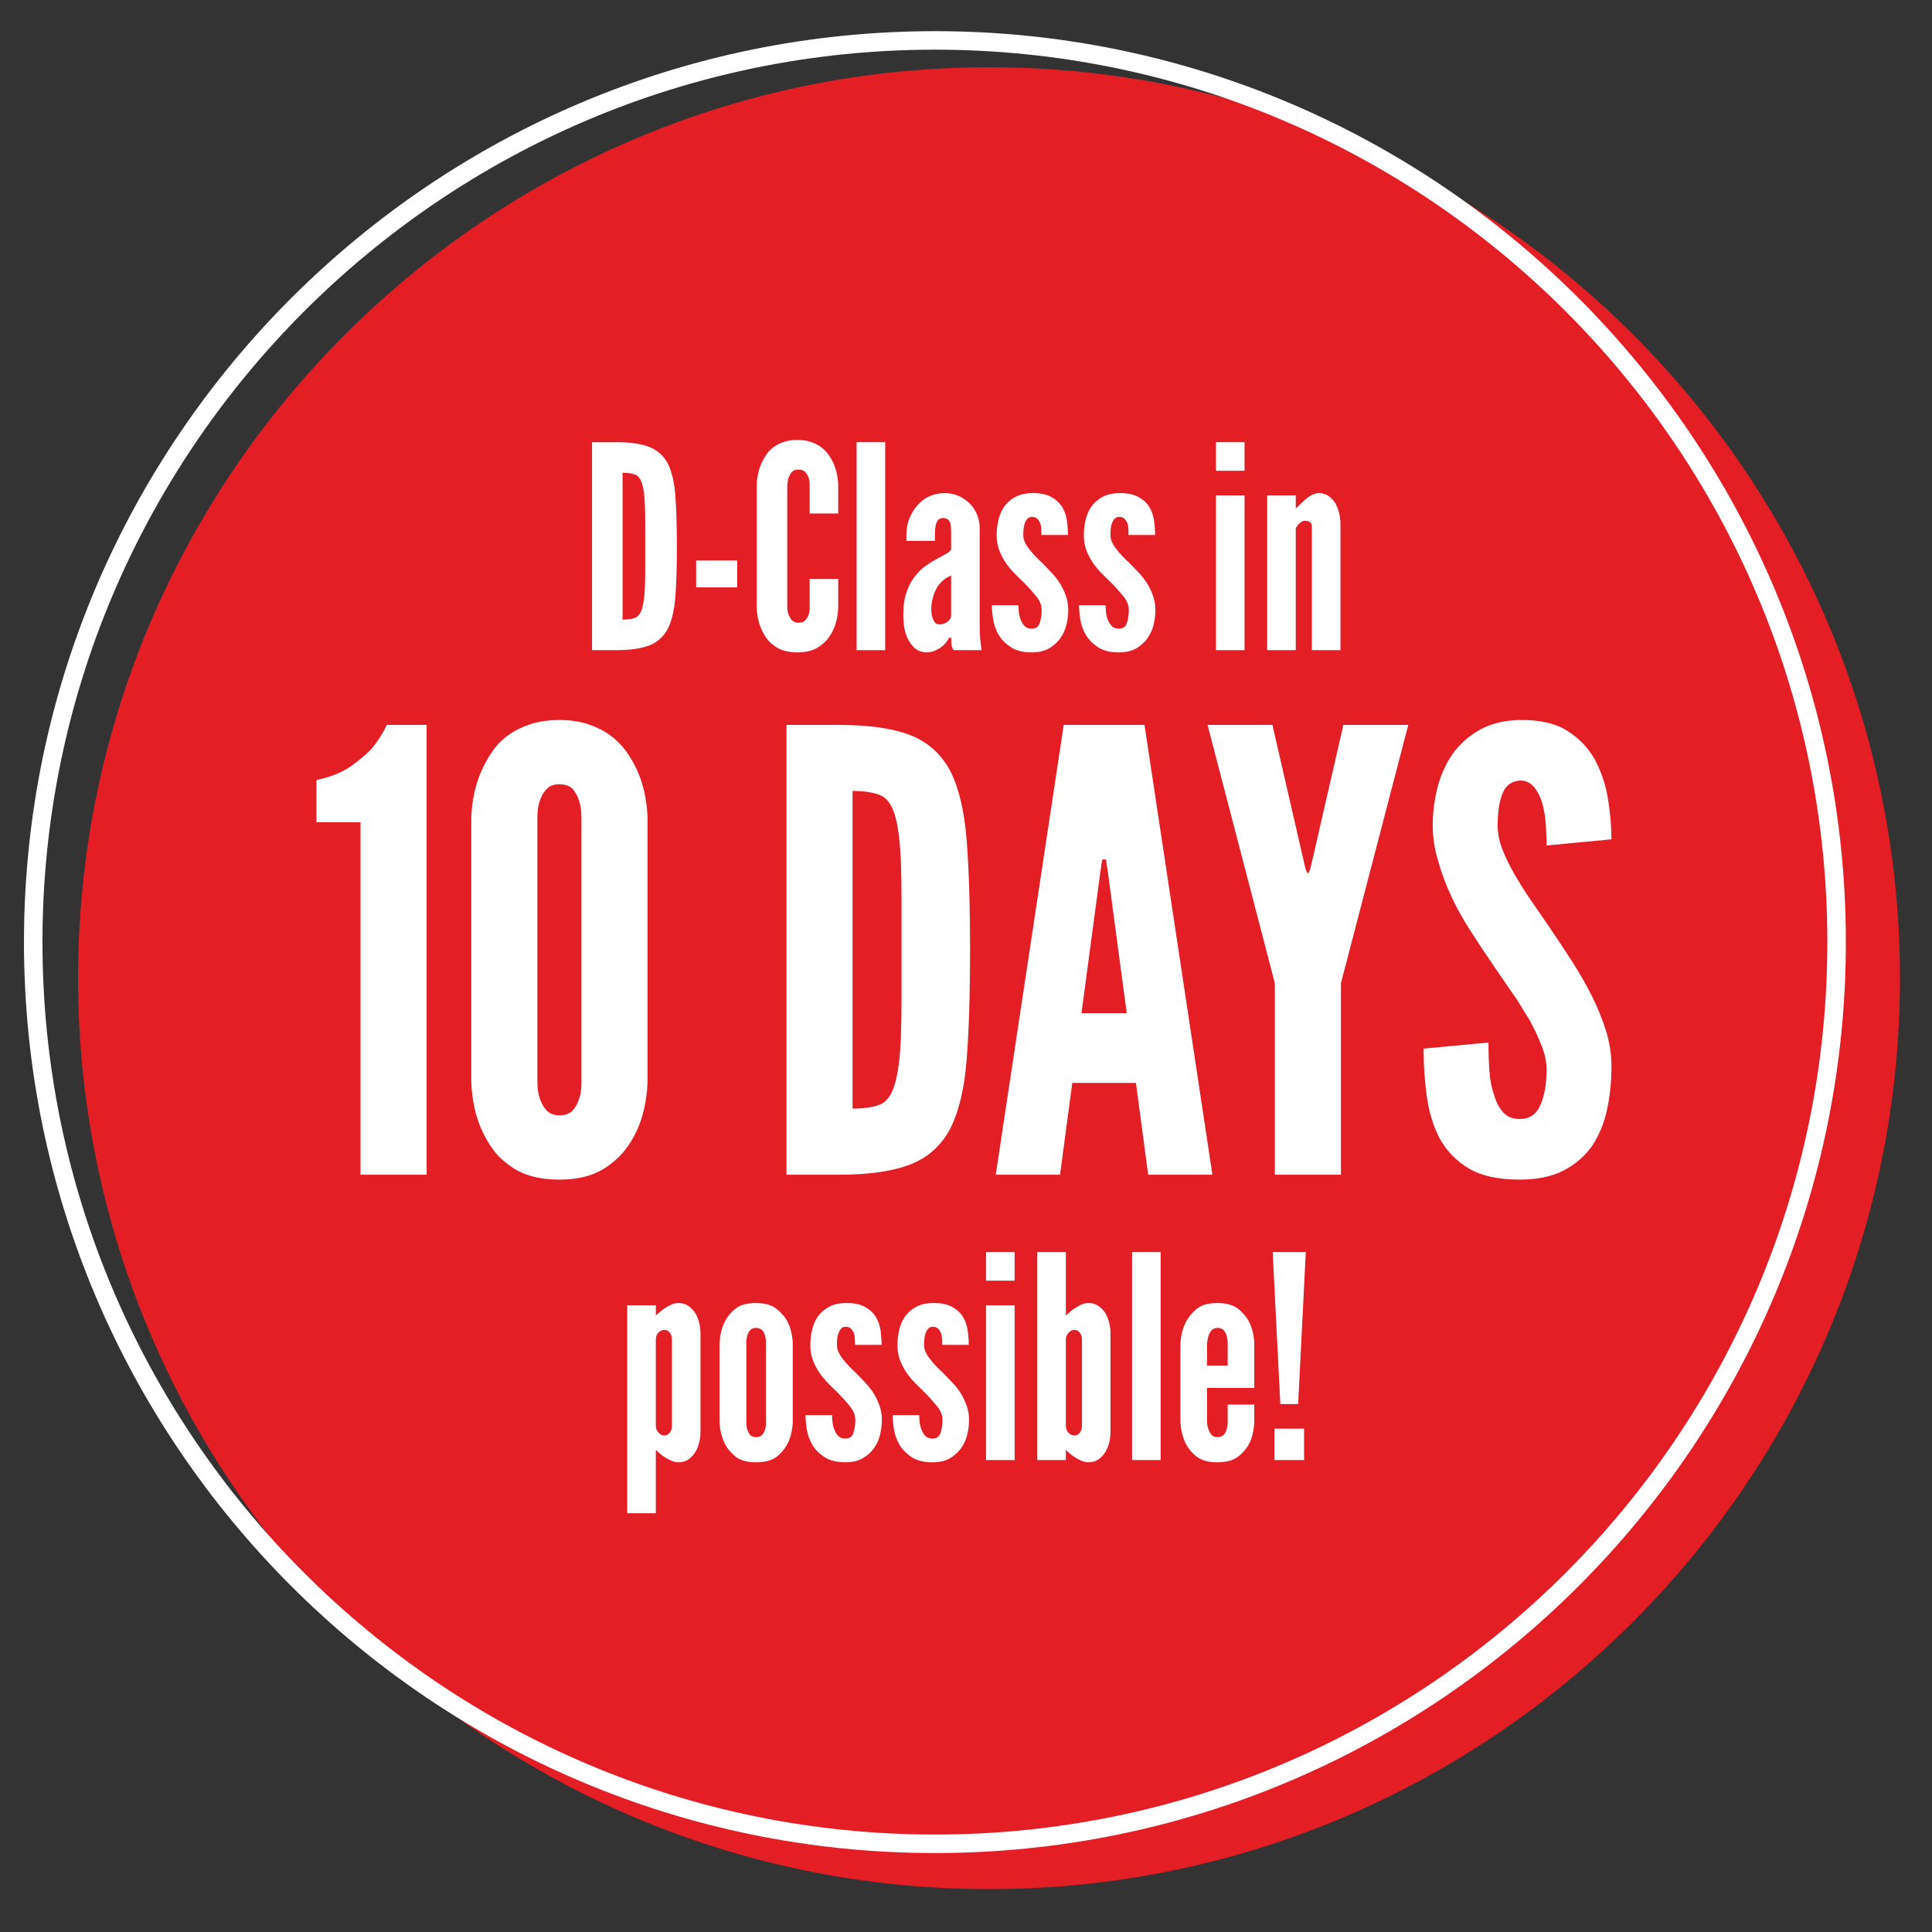
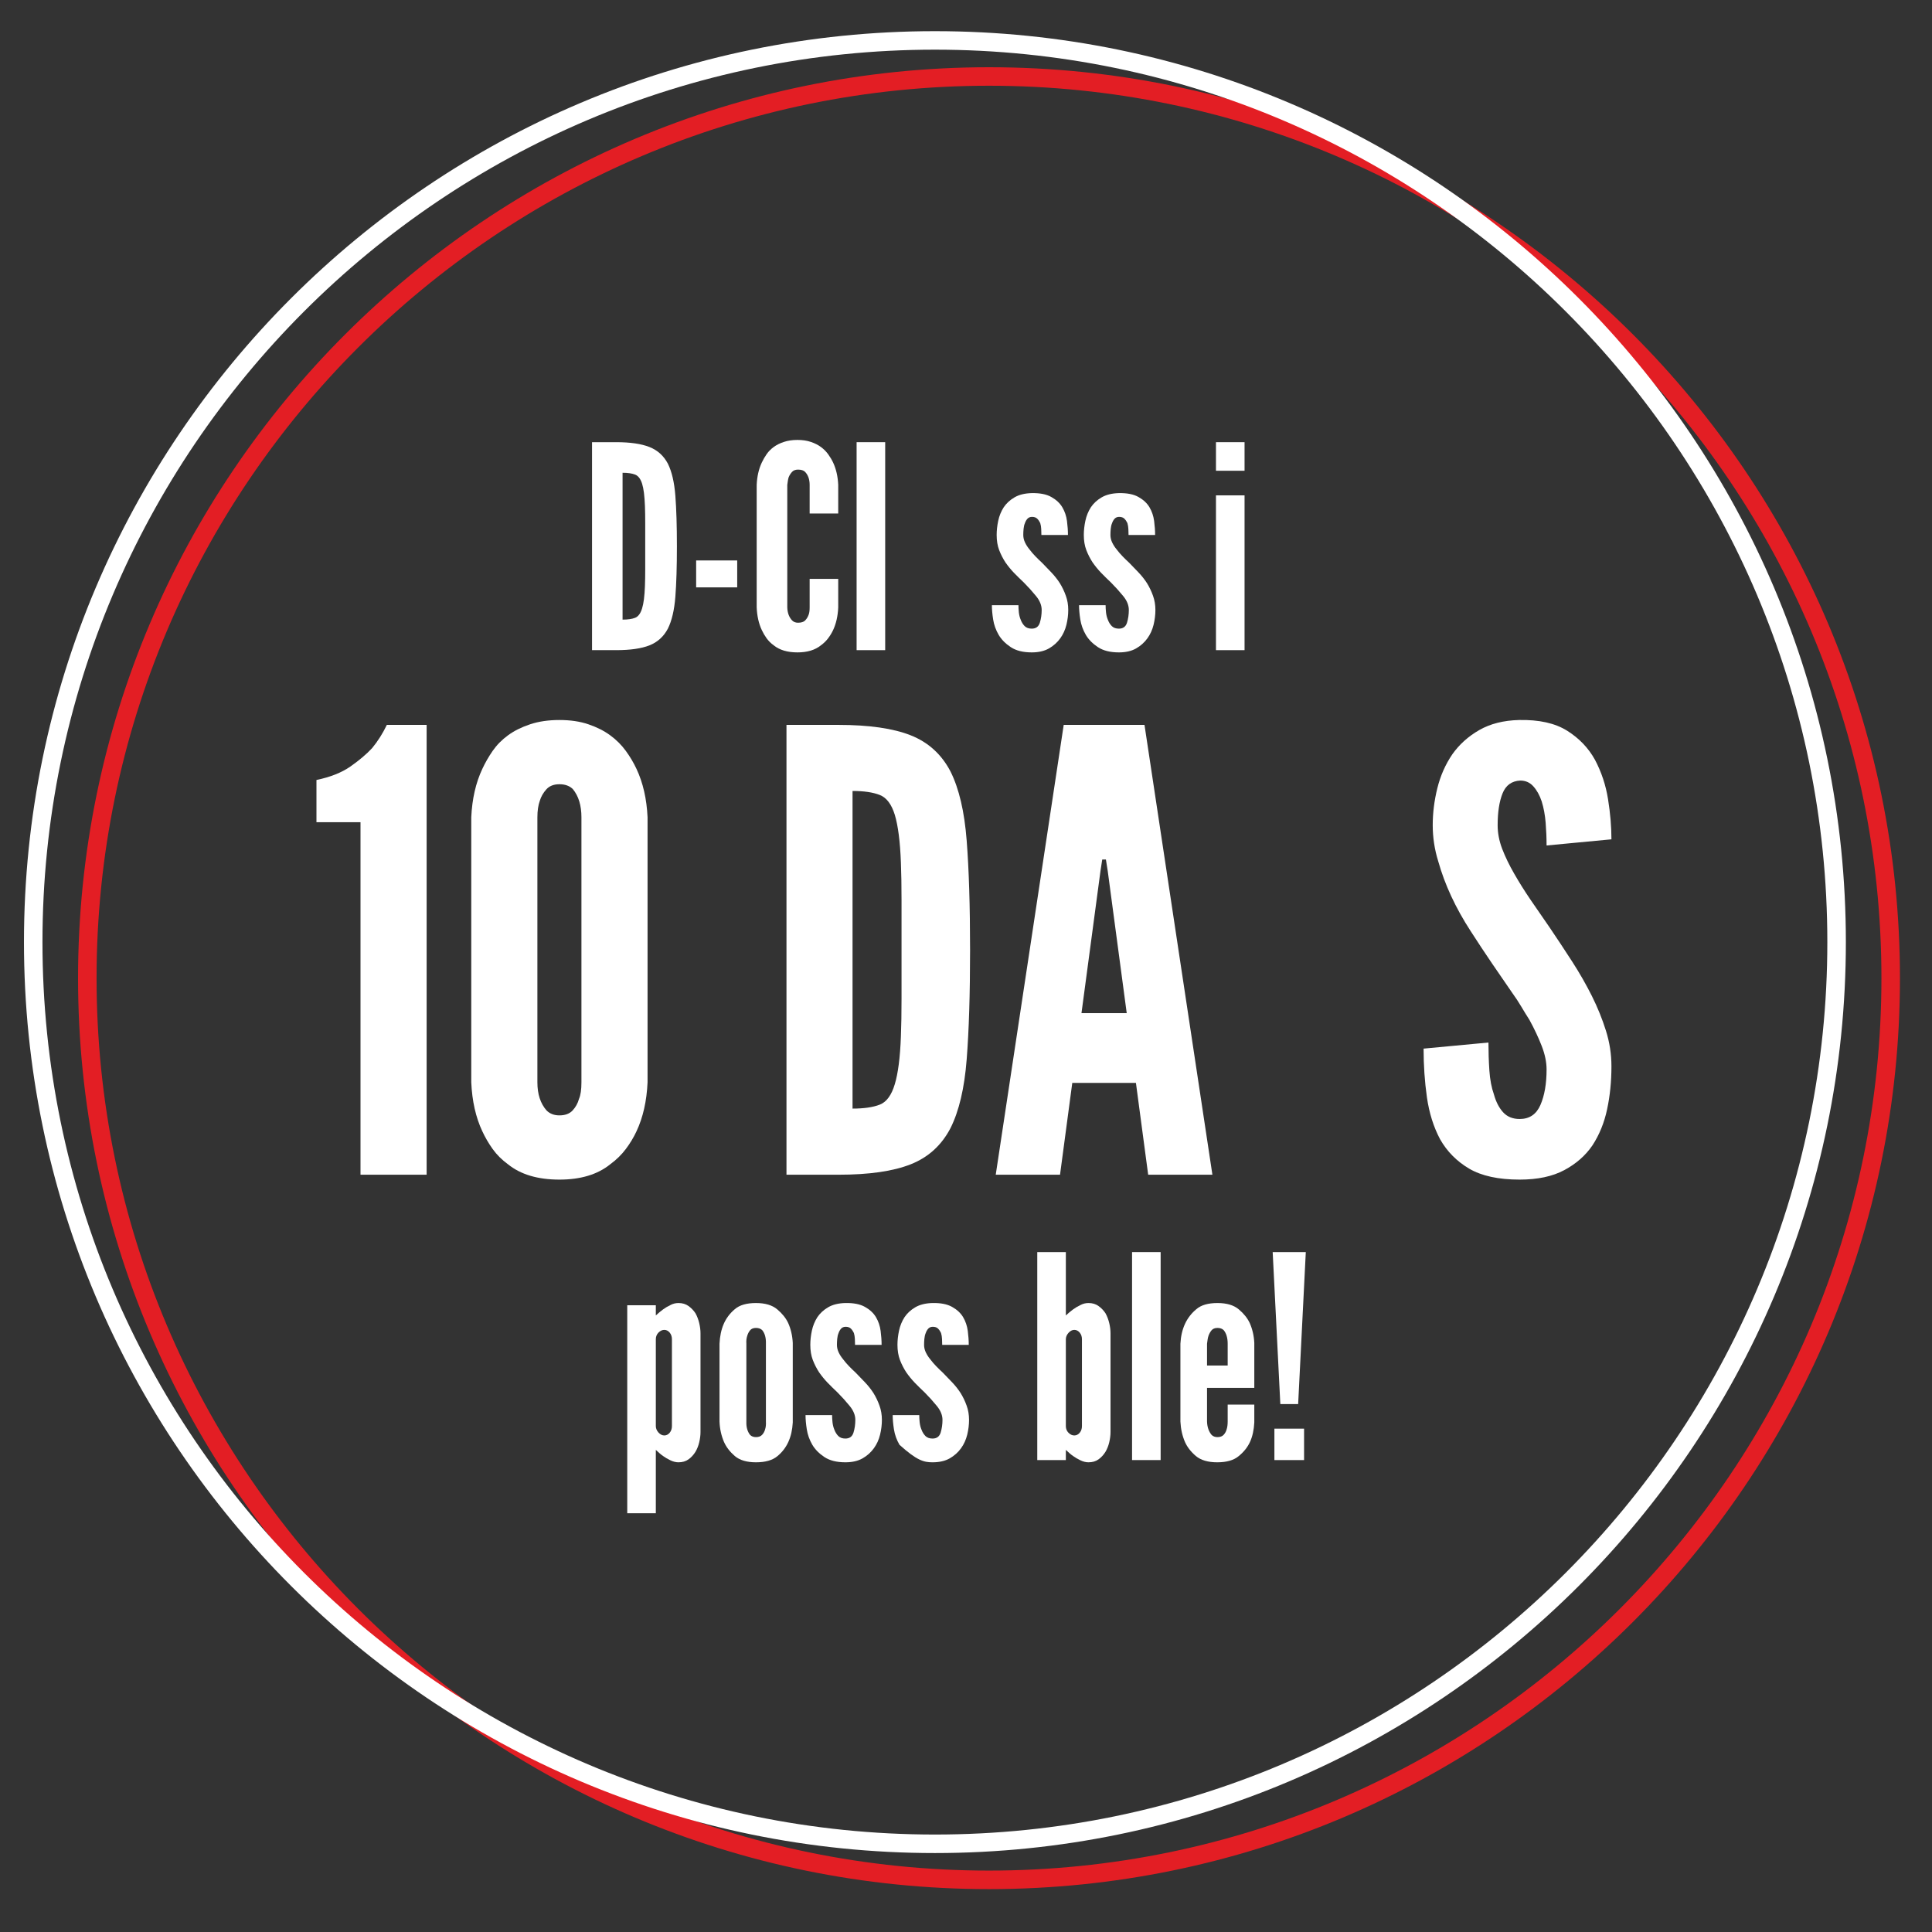
<svg xmlns="http://www.w3.org/2000/svg" width="700" zoomAndPan="magnify" viewBox="0 0 525 525" height="700" preserveAspectRatio="xMidYMid meet">
  <rect x="0" y="0" width="525" height="525" fill="#333333" stroke="none" />
  <defs>
    <clipPath id="2cac7cde9d">
      <path d="M 21.207 18.184 L 516.289 18.184 L 516.289 513.348 L 21.207 513.348 Z M 21.207 18.184 " />
    </clipPath>
    <clipPath id="ae80a23c78">
      <path d="M 6.512 8.453 L 502 8.453 L 502 504 L 6.512 504 Z M 6.512 8.453 " />
    </clipPath>
  </defs>
  <g id="29fca3c40d">
-     <path style=" stroke:none;fill-rule:nonzero;fill:#e31e24;fill-opacity:1;" d="M 513.777 265.809 C 513.777 401.129 404.078 510.832 268.754 510.832 C 133.43 510.832 23.727 401.129 23.727 265.809 C 23.727 130.484 133.43 20.781 268.754 20.781 C 404.078 20.781 513.777 130.484 513.777 265.809 " />
    <g clip-rule="nonzero" clip-path="url(#2cac7cde9d)">
      <path style=" stroke:none;fill-rule:nonzero;fill:#e31e24;fill-opacity:1;" d="M 268.754 23.297 C 135.031 23.297 26.242 132.086 26.242 265.809 C 26.242 399.527 135.031 508.312 268.754 508.312 C 402.473 508.312 511.258 399.527 511.258 265.809 C 511.258 132.086 402.473 23.297 268.754 23.297 Z M 268.754 513.348 C 132.258 513.348 21.211 402.305 21.211 265.809 C 21.211 129.312 132.258 18.27 268.754 18.27 C 405.25 18.27 516.293 129.312 516.293 265.809 C 516.293 402.305 405.25 513.348 268.754 513.348 " />
    </g>
    <g clip-rule="nonzero" clip-path="url(#ae80a23c78)">
      <path style=" stroke:none;fill-rule:nonzero;fill:#ffffff;fill-opacity:1;" d="M 254.051 13.496 C 120.332 13.496 11.539 122.285 11.539 256.008 C 11.539 389.727 120.332 498.516 254.051 498.516 C 387.77 498.516 496.559 389.727 496.559 256.008 C 496.559 122.285 387.77 13.496 254.051 13.496 Z M 254.051 503.547 C 117.559 503.547 6.512 392.5 6.512 256.008 C 6.512 119.512 117.559 8.469 254.051 8.469 C 390.547 8.469 501.594 119.512 501.594 256.008 C 501.594 392.5 390.547 503.547 254.051 503.547 " />
    </g>
    <g style="fill:#ffffff;fill-opacity:1;">
      <g transform="translate(157.801, 176.672)">
        <path style="stroke:none" d="M 3.078 0 L 9.609 0 C 13.453 0 16.473 -0.43 18.672 -1.297 C 20.879 -2.172 22.551 -3.688 23.688 -5.844 C 24.758 -8 25.438 -10.883 25.719 -14.5 C 26 -18.113 26.141 -22.688 26.141 -28.219 C 26.141 -33.75 26 -38.332 25.719 -41.969 C 25.438 -45.613 24.758 -48.516 23.688 -50.672 C 22.551 -52.828 20.879 -54.336 18.672 -55.203 C 16.473 -56.078 13.453 -56.516 9.609 -56.516 L 3.078 -56.516 Z M 11.375 -8.297 L 11.375 -48.203 C 12.812 -48.203 13.953 -48.035 14.797 -47.703 C 15.641 -47.367 16.27 -46.539 16.688 -45.219 C 16.895 -44.551 17.062 -43.719 17.188 -42.719 C 17.312 -41.719 17.398 -40.551 17.453 -39.219 C 17.504 -37.883 17.531 -36.305 17.531 -34.484 C 17.531 -32.66 17.531 -30.598 17.531 -28.297 C 17.531 -25.984 17.531 -23.914 17.531 -22.094 C 17.531 -20.281 17.504 -18.707 17.453 -17.375 C 17.398 -16.039 17.312 -14.875 17.188 -13.875 C 17.062 -12.875 16.895 -12.039 16.688 -11.375 C 16.27 -9.988 15.641 -9.129 14.797 -8.797 C 13.953 -8.461 12.812 -8.297 11.375 -8.297 Z M 11.375 -8.297 " />
      </g>
      <g transform="translate(186.405, 176.672)">
        <path style="stroke:none" d="M 2.766 -24.375 L 2.766 -17.062 L 13.922 -17.062 L 13.922 -24.375 Z M 2.766 -24.375 " />
      </g>
    </g>
    <g style="fill:#ffffff;fill-opacity:1;">
      <g transform="translate(203.091, 176.672)">
        <path style="stroke:none" d="M 24.688 -19.375 L 16.922 -19.375 L 16.922 -11.609 C 16.922 -10.68 16.816 -9.988 16.609 -9.531 C 16.398 -8.969 16.094 -8.477 15.688 -8.062 C 15.281 -7.656 14.641 -7.453 13.766 -7.453 C 13.098 -7.453 12.562 -7.66 12.156 -8.078 C 11.332 -8.941 10.895 -10.117 10.844 -11.609 L 10.844 -44.906 C 10.895 -45.312 10.945 -45.68 11 -46.016 C 11.051 -46.348 11.125 -46.672 11.219 -46.984 C 11.426 -47.492 11.723 -47.969 12.109 -48.406 C 12.492 -48.844 13.047 -49.062 13.766 -49.062 C 14.641 -49.062 15.281 -48.852 15.688 -48.438 C 16.508 -47.57 16.922 -46.395 16.922 -44.906 L 16.922 -37.141 L 24.688 -37.141 L 24.688 -44.906 C 24.582 -47.207 24.117 -49.234 23.297 -50.984 C 22.941 -51.742 22.492 -52.492 21.953 -53.234 C 21.41 -53.984 20.754 -54.641 19.984 -55.203 C 19.223 -55.766 18.316 -56.223 17.266 -56.578 C 16.211 -56.941 14.992 -57.125 13.609 -57.125 C 12.223 -57.125 10.988 -56.941 9.906 -56.578 C 8.832 -56.223 7.914 -55.766 7.156 -55.203 C 6.383 -54.641 5.738 -53.984 5.219 -53.234 C 4.707 -52.492 4.273 -51.742 3.922 -50.984 C 3.098 -49.234 2.633 -47.207 2.531 -44.906 L 2.531 -11.609 C 2.633 -9.254 3.098 -7.203 3.922 -5.453 C 4.273 -4.691 4.707 -3.953 5.219 -3.234 C 5.738 -2.516 6.383 -1.875 7.156 -1.312 C 8.738 -0.031 10.891 0.609 13.609 0.609 C 16.273 0.609 18.398 -0.031 19.984 -1.312 C 20.754 -1.875 21.41 -2.516 21.953 -3.234 C 22.492 -3.953 22.941 -4.691 23.297 -5.453 C 24.117 -7.203 24.582 -9.254 24.688 -11.609 Z M 24.688 -19.375 " />
      </g>
    </g>
    <g style="fill:#ffffff;fill-opacity:1;">
      <g transform="translate(229.696, 176.672)">
        <path style="stroke:none" d="M 3.078 0 L 10.844 0 L 10.844 -56.516 L 3.078 -56.516 Z M 3.078 0 " />
      </g>
    </g>
    <g style="fill:#ffffff;fill-opacity:1;">
      <g transform="translate(243.614, 176.672)">
-         <path style="stroke:none" d="M 14.844 -32.062 L 14.844 -27.453 C 14.688 -27.035 14.273 -26.633 13.609 -26.25 C 12.941 -25.875 12.125 -25.426 11.156 -24.906 C 10.176 -24.395 9.145 -23.766 8.062 -23.016 C 6.988 -22.273 5.992 -21.316 5.078 -20.141 C 4.148 -19.016 3.379 -17.594 2.766 -15.875 C 2.148 -14.156 1.844 -12.117 1.844 -9.766 C 1.844 -7.555 2.07 -5.773 2.531 -4.422 C 3 -3.066 3.566 -2.031 4.234 -1.312 C 4.848 -0.539 5.508 -0.031 6.219 0.219 C 6.938 0.477 7.555 0.609 8.078 0.609 C 8.848 0.609 9.586 0.469 10.297 0.188 C 11.016 -0.094 11.633 -0.438 12.156 -0.844 C 12.719 -1.25 13.164 -1.68 13.5 -2.141 C 13.832 -2.609 14.098 -3.023 14.297 -3.391 L 14.844 -3.391 C 14.844 -3.129 14.867 -2.598 14.922 -1.797 C 14.973 -1.004 15.176 -0.406 15.531 0 L 23.141 0 C 22.984 -0.926 22.852 -1.898 22.75 -2.922 C 22.656 -3.941 22.609 -5.398 22.609 -7.297 L 22.609 -33.141 C 22.609 -34.523 22.348 -35.805 21.828 -36.984 C 21.316 -38.16 20.629 -39.16 19.766 -39.984 C 17.867 -41.773 15.66 -42.672 13.141 -42.672 C 10.117 -42.672 7.633 -41.57 5.688 -39.375 C 4.77 -38.344 4.039 -37.145 3.5 -35.781 C 2.957 -34.426 2.688 -32.984 2.688 -31.453 L 2.688 -29.688 L 10.453 -29.688 C 10.453 -29.988 10.453 -30.305 10.453 -30.641 C 10.453 -30.973 10.453 -31.316 10.453 -31.672 C 10.453 -32.035 10.461 -32.383 10.484 -32.719 C 10.516 -33.051 10.555 -33.367 10.609 -33.672 C 10.711 -34.285 10.914 -34.812 11.219 -35.25 C 11.531 -35.688 12.02 -35.906 12.688 -35.906 C 13.613 -35.906 14.254 -35.469 14.609 -34.594 C 14.711 -34.238 14.773 -33.816 14.797 -33.328 C 14.828 -32.848 14.844 -32.426 14.844 -32.062 Z M 14.844 -20.297 L 14.844 -9.531 C 14.844 -8.812 14.52 -8.207 13.875 -7.719 C 13.238 -7.238 12.484 -7 11.609 -7 C 11.148 -7 10.781 -7.148 10.5 -7.453 C 10.219 -7.766 10 -8.148 9.844 -8.609 C 9.688 -9.023 9.582 -9.445 9.531 -9.875 C 9.477 -10.312 9.453 -10.66 9.453 -10.922 C 9.453 -12.922 9.875 -14.773 10.719 -16.484 C 11.57 -18.203 12.945 -19.473 14.844 -20.297 Z M 14.844 -20.297 " />
-       </g>
+         </g>
    </g>
    <g style="fill:#ffffff;fill-opacity:1;">
      <g transform="translate(268.143, 176.672)">
        <path style="stroke:none" d="M 14.844 -31.297 L 22.062 -31.297 C 22.062 -32.473 21.973 -33.738 21.797 -35.094 C 21.617 -36.457 21.195 -37.703 20.531 -38.828 C 19.863 -39.953 18.863 -40.883 17.531 -41.625 C 16.195 -42.375 14.406 -42.723 12.156 -42.672 C 10.301 -42.617 8.758 -42.234 7.531 -41.516 C 6.301 -40.797 5.328 -39.898 4.609 -38.828 C 3.891 -37.703 3.391 -36.473 3.109 -35.141 C 2.828 -33.805 2.688 -32.523 2.688 -31.297 C 2.688 -29.754 2.914 -28.379 3.375 -27.172 C 3.844 -25.973 4.41 -24.863 5.078 -23.844 C 5.797 -22.812 6.578 -21.859 7.422 -20.984 C 8.266 -20.117 9.148 -19.25 10.078 -18.375 C 11.254 -17.195 12.352 -15.977 13.375 -14.719 C 14.406 -13.469 14.922 -12.203 14.922 -10.922 C 14.922 -9.691 14.754 -8.535 14.422 -7.453 C 14.086 -6.379 13.352 -5.844 12.219 -5.844 C 11.406 -5.844 10.766 -6.07 10.297 -6.531 C 9.836 -7 9.484 -7.566 9.234 -8.234 C 8.973 -8.848 8.801 -9.523 8.719 -10.266 C 8.645 -11.004 8.609 -11.656 8.609 -12.219 L 1.391 -12.219 C 1.391 -11.094 1.504 -9.801 1.734 -8.344 C 1.961 -6.883 2.461 -5.488 3.234 -4.156 C 3.992 -2.875 5.094 -1.758 6.531 -0.812 C 7.969 0.133 9.863 0.609 12.219 0.609 C 14.07 0.609 15.625 0.254 16.875 -0.453 C 18.133 -1.172 19.172 -2.098 19.984 -3.234 C 20.754 -4.305 21.305 -5.52 21.641 -6.875 C 21.973 -8.238 22.141 -9.586 22.141 -10.922 C 22.141 -12.305 21.922 -13.598 21.484 -14.797 C 21.055 -16.004 20.508 -17.145 19.844 -18.219 C 19.176 -19.25 18.406 -20.223 17.531 -21.141 C 16.656 -22.066 15.812 -22.941 15 -23.766 C 14.383 -24.328 13.781 -24.914 13.188 -25.531 C 12.594 -26.145 12.066 -26.758 11.609 -27.375 C 11.098 -27.988 10.688 -28.629 10.375 -29.297 C 10.07 -29.961 9.922 -30.629 9.922 -31.297 C 9.922 -31.805 9.945 -32.352 10 -32.938 C 10.051 -33.531 10.176 -34.062 10.375 -34.531 C 10.531 -34.988 10.758 -35.383 11.062 -35.719 C 11.375 -36.051 11.785 -36.219 12.297 -36.219 C 12.91 -36.219 13.383 -36.051 13.719 -35.719 C 14.051 -35.383 14.32 -34.988 14.531 -34.531 C 14.688 -34.008 14.773 -33.469 14.797 -32.906 C 14.828 -32.344 14.844 -31.805 14.844 -31.297 Z M 14.844 -31.297 " />
      </g>
      <g transform="translate(291.826, 176.672)">
        <path style="stroke:none" d="M 14.844 -31.297 L 22.062 -31.297 C 22.062 -32.473 21.973 -33.738 21.797 -35.094 C 21.617 -36.457 21.195 -37.703 20.531 -38.828 C 19.863 -39.953 18.863 -40.883 17.531 -41.625 C 16.195 -42.375 14.406 -42.723 12.156 -42.672 C 10.301 -42.617 8.758 -42.234 7.531 -41.516 C 6.301 -40.797 5.328 -39.898 4.609 -38.828 C 3.891 -37.703 3.391 -36.473 3.109 -35.141 C 2.828 -33.805 2.688 -32.523 2.688 -31.297 C 2.688 -29.754 2.914 -28.379 3.375 -27.172 C 3.844 -25.973 4.41 -24.863 5.078 -23.844 C 5.797 -22.812 6.578 -21.859 7.422 -20.984 C 8.266 -20.117 9.148 -19.25 10.078 -18.375 C 11.254 -17.195 12.352 -15.977 13.375 -14.719 C 14.406 -13.469 14.922 -12.203 14.922 -10.922 C 14.922 -9.691 14.754 -8.535 14.422 -7.453 C 14.086 -6.379 13.352 -5.844 12.219 -5.844 C 11.406 -5.844 10.766 -6.07 10.297 -6.531 C 9.836 -7 9.484 -7.566 9.234 -8.234 C 8.973 -8.848 8.801 -9.523 8.719 -10.266 C 8.645 -11.004 8.609 -11.656 8.609 -12.219 L 1.391 -12.219 C 1.391 -11.094 1.504 -9.801 1.734 -8.344 C 1.961 -6.883 2.461 -5.488 3.234 -4.156 C 3.992 -2.875 5.094 -1.758 6.531 -0.812 C 7.969 0.133 9.863 0.609 12.219 0.609 C 14.07 0.609 15.625 0.254 16.875 -0.453 C 18.133 -1.172 19.172 -2.098 19.984 -3.234 C 20.754 -4.305 21.305 -5.52 21.641 -6.875 C 21.973 -8.238 22.141 -9.586 22.141 -10.922 C 22.141 -12.305 21.922 -13.598 21.484 -14.797 C 21.055 -16.004 20.508 -17.145 19.844 -18.219 C 19.176 -19.25 18.406 -20.223 17.531 -21.141 C 16.656 -22.066 15.812 -22.941 15 -23.766 C 14.383 -24.328 13.781 -24.914 13.188 -25.531 C 12.594 -26.145 12.066 -26.758 11.609 -27.375 C 11.098 -27.988 10.688 -28.629 10.375 -29.297 C 10.07 -29.961 9.922 -30.629 9.922 -31.297 C 9.922 -31.805 9.945 -32.352 10 -32.938 C 10.051 -33.531 10.176 -34.062 10.375 -34.531 C 10.531 -34.988 10.758 -35.383 11.062 -35.719 C 11.375 -36.051 11.785 -36.219 12.297 -36.219 C 12.91 -36.219 13.383 -36.051 13.719 -35.719 C 14.051 -35.383 14.32 -34.988 14.531 -34.531 C 14.688 -34.008 14.773 -33.469 14.797 -32.906 C 14.828 -32.344 14.844 -31.805 14.844 -31.297 Z M 14.844 -31.297 " />
      </g>
      <g transform="translate(315.509, 176.672)">
        <path style="stroke:none" d="" />
      </g>
    </g>
    <g style="fill:#ffffff;fill-opacity:1;">
      <g transform="translate(327.35, 176.672)">
        <path style="stroke:none" d="M 3.078 -56.516 L 3.078 -48.75 L 10.844 -48.75 L 10.844 -56.516 Z M 3.078 0 L 10.844 0 L 10.844 -42.062 L 3.078 -42.062 Z M 3.078 0 " />
      </g>
    </g>
    <g style="fill:#ffffff;fill-opacity:1;">
      <g transform="translate(341.268, 176.672)">
-         <path style="stroke:none" d="M 10.844 0 L 10.844 -33.141 C 10.945 -33.348 11.062 -33.523 11.188 -33.672 C 11.312 -33.828 11.426 -33.984 11.531 -34.141 C 11.789 -34.398 12.062 -34.629 12.344 -34.828 C 12.625 -35.035 12.969 -35.141 13.375 -35.141 C 13.844 -35.141 14.266 -35.035 14.641 -34.828 C 15.023 -34.629 15.219 -34.117 15.219 -33.297 L 15.219 0 L 22.984 0 L 22.984 -34.453 C 22.984 -35.316 22.867 -36.234 22.641 -37.203 C 22.41 -38.18 22.066 -39.082 21.609 -39.906 C 21.148 -40.676 20.547 -41.328 19.797 -41.859 C 19.055 -42.398 18.172 -42.672 17.141 -42.672 C 16.473 -42.672 15.805 -42.492 15.141 -42.141 C 14.473 -41.773 13.844 -41.32 13.25 -40.781 C 12.664 -40.25 12.172 -39.781 11.766 -39.375 C 11.254 -38.852 10.945 -38.566 10.844 -38.516 L 10.844 -42.062 L 3.078 -42.062 L 3.078 0 Z M 10.844 0 " />
-       </g>
+         </g>
    </g>
    <g style="fill:#ffffff;fill-opacity:1;">
      <g transform="translate(83.994, 319.217)">
        <path style="stroke:none" d="M 2 -95.797 L 13.969 -95.797 L 13.969 0 L 31.938 0 L 31.938 -122.234 L 21.125 -122.234 C 20.008 -119.91 18.676 -117.805 17.125 -115.922 C 15.57 -114.254 13.602 -112.586 11.219 -110.922 C 8.844 -109.266 5.77 -108.047 2 -107.266 Z M 2 -95.797 " />
      </g>
    </g>
    <g style="fill:#ffffff;fill-opacity:1;">
      <g transform="translate(122.577, 319.217)">
        <path style="stroke:none" d="M 53.391 -25.109 L 53.391 -97.125 C 53.16 -102.113 52.16 -106.492 50.391 -110.266 C 49.617 -111.93 48.648 -113.566 47.484 -115.172 C 46.316 -116.773 44.898 -118.188 43.234 -119.406 C 41.578 -120.625 39.609 -121.617 37.328 -122.391 C 35.055 -123.172 32.426 -123.562 29.438 -123.562 C 26.445 -123.562 23.785 -123.172 21.453 -122.391 C 19.129 -121.617 17.133 -120.625 15.469 -119.406 C 13.801 -118.188 12.41 -116.773 11.297 -115.172 C 10.191 -113.566 9.254 -111.93 8.484 -110.266 C 6.711 -106.492 5.711 -102.113 5.484 -97.125 L 5.484 -25.109 C 5.711 -20.016 6.711 -15.582 8.484 -11.812 C 9.254 -10.145 10.191 -8.535 11.297 -6.984 C 12.41 -5.43 13.801 -4.047 15.469 -2.828 C 18.906 -0.055 23.562 1.328 29.438 1.328 C 35.195 1.328 39.797 -0.055 43.234 -2.828 C 44.898 -4.047 46.316 -5.43 47.484 -6.984 C 48.648 -8.535 49.617 -10.145 50.391 -11.812 C 52.16 -15.582 53.16 -20.016 53.391 -25.109 Z M 35.422 -97.125 L 35.422 -25.109 C 35.422 -23.117 35.203 -21.625 34.766 -20.625 C 34.43 -19.406 33.848 -18.348 33.016 -17.453 C 32.18 -16.566 30.988 -16.125 29.438 -16.125 C 28 -16.125 26.832 -16.57 25.938 -17.469 C 24.281 -19.352 23.453 -21.898 23.453 -25.109 L 23.453 -97.125 C 23.453 -98.895 23.672 -100.391 24.109 -101.609 C 24.441 -102.723 25.023 -103.75 25.859 -104.688 C 26.691 -105.633 27.883 -106.109 29.438 -106.109 C 30.988 -106.109 32.207 -105.664 33.094 -104.781 C 34.645 -102.895 35.422 -100.344 35.422 -97.125 Z M 35.422 -97.125 " />
      </g>
    </g>
    <g style="fill:#ffffff;fill-opacity:1;">
      <g transform="translate(181.449, 319.217)">
        <path style="stroke:none" d="" />
      </g>
    </g>
    <g style="fill:#ffffff;fill-opacity:1;">
      <g transform="translate(207.06, 319.217)">
        <path style="stroke:none" d="M 6.656 0 L 20.781 0 C 29.102 0 35.645 -0.941 40.406 -2.828 C 45.176 -4.711 48.781 -7.984 51.219 -12.641 C 53.551 -17.297 55.02 -23.531 55.625 -31.344 C 56.238 -39.164 56.547 -49.062 56.547 -61.031 C 56.547 -73.008 56.238 -82.93 55.625 -90.797 C 55.02 -98.672 53.551 -104.938 51.219 -109.594 C 48.781 -114.25 45.176 -117.52 40.406 -119.406 C 35.645 -121.289 29.102 -122.234 20.781 -122.234 L 6.656 -122.234 Z M 24.609 -17.969 L 24.609 -104.281 C 27.711 -104.281 30.18 -103.914 32.016 -103.188 C 33.848 -102.469 35.207 -100.672 36.094 -97.797 C 36.531 -96.348 36.891 -94.539 37.172 -92.375 C 37.453 -90.219 37.645 -87.695 37.75 -84.812 C 37.863 -81.938 37.922 -78.531 37.922 -74.594 C 37.922 -70.656 37.922 -66.191 37.922 -61.203 C 37.922 -56.211 37.922 -51.75 37.922 -47.812 C 37.922 -43.875 37.863 -40.469 37.75 -37.594 C 37.645 -34.707 37.453 -32.18 37.172 -30.016 C 36.891 -27.859 36.531 -26.055 36.094 -24.609 C 35.207 -21.617 33.848 -19.766 32.016 -19.047 C 30.18 -18.328 27.711 -17.969 24.609 -17.969 Z M 24.609 -17.969 " />
      </g>
      <g transform="translate(268.926, 319.217)">
        <path style="stroke:none" d="M 1.656 0 L 19.125 0 L 22.453 -24.953 L 39.75 -24.953 L 43.078 0 L 60.531 0 L 42.078 -122.234 L 20.125 -122.234 Z M 32.094 -82.484 L 37.25 -43.906 L 24.953 -43.906 L 30.109 -82.484 L 30.594 -85.656 L 31.594 -85.656 Z M 32.094 -82.484 " />
      </g>
    </g>
    <g style="fill:#ffffff;fill-opacity:1;">
      <g transform="translate(326.967, 319.217)">
-         <path style="stroke:none" d="M 27.781 -83.156 L 18.797 -122.234 L 1.172 -122.234 L 19.453 -52.062 L 19.453 0 L 37.422 0 L 37.422 -52.062 L 55.719 -122.234 L 38.078 -122.234 L 29.109 -83.156 L 28.609 -81.984 L 28.266 -81.984 Z M 27.781 -83.156 " />
-       </g>
+         </g>
    </g>
    <g style="fill:#ffffff;fill-opacity:1;">
      <g transform="translate(383.844, 319.217)">
        <path style="stroke:none" d="M 36.422 -89.469 L 54.047 -91.141 C 54.047 -94.578 53.738 -98.207 53.125 -102.031 C 52.52 -105.852 51.332 -109.43 49.562 -112.766 C 47.789 -115.973 45.27 -118.602 42 -120.656 C 38.727 -122.707 34.375 -123.676 28.938 -123.562 C 24.727 -123.457 21.125 -122.547 18.125 -120.828 C 15.133 -119.109 12.695 -116.914 10.812 -114.25 C 8.926 -111.477 7.566 -108.398 6.734 -105.016 C 5.898 -101.641 5.484 -98.289 5.484 -94.969 C 5.484 -91.633 5.984 -88.363 6.984 -85.156 C 8.754 -78.832 11.691 -72.508 15.797 -66.188 C 17.797 -63.082 19.738 -60.145 21.625 -57.375 C 23.508 -54.602 25.336 -51.941 27.109 -49.391 C 27.992 -48.172 28.797 -46.953 29.516 -45.734 C 30.234 -44.516 30.984 -43.297 31.766 -42.078 C 33.098 -39.641 34.207 -37.281 35.094 -35 C 35.977 -32.727 36.422 -30.598 36.422 -28.609 C 36.422 -24.723 35.863 -21.504 34.75 -18.953 C 33.645 -16.41 31.766 -15.141 29.109 -15.141 C 27.223 -15.141 25.723 -15.75 24.609 -16.969 C 23.504 -18.188 22.676 -19.789 22.125 -21.781 C 21.457 -23.664 21.039 -25.852 20.875 -28.344 C 20.707 -30.844 20.625 -33.367 20.625 -35.922 L 3 -34.266 C 3 -29.711 3.301 -25.301 3.906 -21.031 C 4.52 -16.77 5.711 -12.973 7.484 -9.641 C 9.367 -6.316 12 -3.656 15.375 -1.656 C 18.758 0.332 23.336 1.328 29.109 1.328 C 33.984 1.328 38.023 0.469 41.234 -1.25 C 44.453 -2.969 47.004 -5.211 48.891 -7.984 C 50.773 -10.867 52.102 -14.141 52.875 -17.797 C 53.656 -21.453 54.047 -25.332 54.047 -29.438 C 54.047 -32.758 53.547 -36 52.547 -39.156 C 51.555 -42.32 50.285 -45.457 48.734 -48.562 C 47.18 -51.664 45.406 -54.77 43.406 -57.875 C 41.406 -60.977 39.352 -64.082 37.25 -67.188 C 35.477 -69.738 33.758 -72.234 32.094 -74.672 C 30.438 -77.109 28.941 -79.492 27.609 -81.828 C 26.273 -84.148 25.191 -86.391 24.359 -88.547 C 23.535 -90.711 23.125 -92.852 23.125 -94.969 C 23.125 -98.508 23.566 -101.391 24.453 -103.609 C 25.336 -105.828 26.941 -106.992 29.266 -107.109 C 30.711 -107.109 31.906 -106.578 32.844 -105.516 C 33.789 -104.461 34.539 -103.109 35.094 -101.453 C 35.645 -99.68 36.004 -97.738 36.172 -95.625 C 36.336 -93.52 36.422 -91.469 36.422 -89.469 Z M 36.422 -89.469 " />
      </g>
    </g>
    <g style="fill:#ffffff;fill-opacity:1;">
      <g transform="translate(167.37, 396.756)">
        <path style="stroke:none" d="M 3.078 -42.062 L 3.078 14.453 L 10.844 14.453 L 10.844 -2.766 C 11.195 -2.461 11.523 -2.164 11.828 -1.875 C 12.141 -1.594 12.477 -1.328 12.844 -1.078 C 13.406 -0.672 14.055 -0.289 14.797 0.062 C 15.547 0.426 16.281 0.609 17 0.609 C 18.07 0.609 18.977 0.344 19.719 -0.188 C 20.469 -0.727 21.098 -1.41 21.609 -2.234 C 22.066 -3.004 22.41 -3.875 22.641 -4.844 C 22.867 -5.82 22.984 -6.742 22.984 -7.609 L 22.984 -34.453 C 22.984 -35.316 22.867 -36.234 22.641 -37.203 C 22.41 -38.18 22.066 -39.082 21.609 -39.906 C 21.098 -40.676 20.469 -41.328 19.719 -41.859 C 18.977 -42.398 18.07 -42.672 17 -42.672 C 16.227 -42.672 15.508 -42.492 14.844 -42.141 C 14.07 -41.773 13.379 -41.363 12.766 -40.906 C 12.148 -40.445 11.508 -39.91 10.844 -39.297 L 10.844 -42.062 Z M 10.844 -9.234 L 10.844 -32.828 C 10.844 -33.547 11.082 -34.148 11.562 -34.641 C 12.051 -35.129 12.578 -35.375 13.141 -35.375 C 13.711 -35.375 14.203 -35.129 14.609 -34.641 C 15.016 -34.148 15.219 -33.547 15.219 -32.828 L 15.219 -9.234 C 15.219 -8.516 15.016 -7.91 14.609 -7.422 C 14.203 -6.93 13.711 -6.688 13.141 -6.688 C 12.578 -6.688 12.051 -6.953 11.562 -7.484 C 11.082 -8.023 10.844 -8.609 10.844 -9.234 Z M 10.844 -9.234 " />
      </g>
    </g>
    <g style="fill:#ffffff;fill-opacity:1;">
      <g transform="translate(193.129, 396.756)">
        <path style="stroke:none" d="M 22.297 -10.219 L 22.297 -31.828 C 22.242 -32.859 22.113 -33.805 21.906 -34.672 C 21.707 -35.547 21.426 -36.395 21.062 -37.219 C 20.445 -38.551 19.457 -39.789 18.094 -40.938 C 16.738 -42.094 14.805 -42.672 12.297 -42.672 C 9.734 -42.672 7.812 -42.109 6.531 -40.984 C 5.195 -39.859 4.195 -38.523 3.531 -36.984 C 2.863 -35.441 2.484 -33.648 2.391 -31.609 L 2.391 -10.453 C 2.43 -9.43 2.555 -8.457 2.766 -7.531 C 2.973 -6.613 3.254 -5.742 3.609 -4.922 C 4.223 -3.535 5.195 -2.266 6.531 -1.109 C 7.863 0.035 9.785 0.609 12.297 0.609 C 14.859 0.609 16.805 0.047 18.141 -1.078 C 20.703 -3.18 22.086 -6.227 22.297 -10.219 Z M 15 -31.609 L 15 -10.453 C 15.051 -9.641 14.973 -8.922 14.766 -8.297 C 14.609 -7.734 14.336 -7.25 13.953 -6.844 C 13.566 -6.438 13.016 -6.234 12.297 -6.234 C 11.629 -6.234 11.094 -6.438 10.688 -6.844 C 9.969 -7.77 9.633 -8.973 9.688 -10.453 L 9.688 -31.609 C 9.633 -32.422 9.711 -33.133 9.922 -33.75 C 10.078 -34.312 10.332 -34.812 10.688 -35.25 C 11.039 -35.688 11.578 -35.906 12.297 -35.906 C 13.016 -35.906 13.582 -35.703 14 -35.297 C 14.719 -34.422 15.051 -33.191 15 -31.609 Z M 15 -31.609 " />
      </g>
    </g>
    <g style="fill:#ffffff;fill-opacity:1;">
      <g transform="translate(217.504, 396.756)">
        <path style="stroke:none" d="M 14.844 -31.297 L 22.062 -31.297 C 22.062 -32.473 21.973 -33.738 21.797 -35.094 C 21.617 -36.457 21.195 -37.703 20.531 -38.828 C 19.863 -39.953 18.863 -40.883 17.531 -41.625 C 16.195 -42.375 14.406 -42.723 12.156 -42.672 C 10.301 -42.617 8.758 -42.234 7.531 -41.516 C 6.301 -40.797 5.328 -39.898 4.609 -38.828 C 3.891 -37.703 3.391 -36.473 3.109 -35.141 C 2.828 -33.805 2.688 -32.523 2.688 -31.297 C 2.688 -29.754 2.914 -28.379 3.375 -27.172 C 3.844 -25.973 4.41 -24.863 5.078 -23.844 C 5.797 -22.812 6.578 -21.859 7.422 -20.984 C 8.266 -20.117 9.148 -19.25 10.078 -18.375 C 11.254 -17.195 12.352 -15.977 13.375 -14.719 C 14.406 -13.469 14.922 -12.203 14.922 -10.922 C 14.922 -9.691 14.754 -8.535 14.422 -7.453 C 14.086 -6.379 13.352 -5.844 12.219 -5.844 C 11.406 -5.844 10.766 -6.07 10.297 -6.531 C 9.836 -7 9.484 -7.566 9.234 -8.234 C 8.973 -8.848 8.801 -9.523 8.719 -10.266 C 8.645 -11.004 8.609 -11.656 8.609 -12.219 L 1.391 -12.219 C 1.391 -11.094 1.504 -9.801 1.734 -8.344 C 1.961 -6.883 2.461 -5.488 3.234 -4.156 C 3.992 -2.875 5.094 -1.758 6.531 -0.812 C 7.969 0.133 9.863 0.609 12.219 0.609 C 14.07 0.609 15.625 0.254 16.875 -0.453 C 18.133 -1.172 19.172 -2.098 19.984 -3.234 C 20.754 -4.305 21.305 -5.52 21.641 -6.875 C 21.973 -8.238 22.141 -9.586 22.141 -10.922 C 22.141 -12.305 21.922 -13.598 21.484 -14.797 C 21.055 -16.004 20.508 -17.145 19.844 -18.219 C 19.176 -19.25 18.406 -20.223 17.531 -21.141 C 16.656 -22.066 15.812 -22.941 15 -23.766 C 14.383 -24.328 13.781 -24.914 13.188 -25.531 C 12.594 -26.145 12.066 -26.758 11.609 -27.375 C 11.098 -27.988 10.688 -28.629 10.375 -29.297 C 10.07 -29.961 9.922 -30.629 9.922 -31.297 C 9.922 -31.805 9.945 -32.352 10 -32.938 C 10.051 -33.531 10.176 -34.062 10.375 -34.531 C 10.531 -34.988 10.758 -35.383 11.062 -35.719 C 11.375 -36.051 11.785 -36.219 12.297 -36.219 C 12.91 -36.219 13.383 -36.051 13.719 -35.719 C 14.051 -35.383 14.32 -34.988 14.531 -34.531 C 14.688 -34.008 14.773 -33.469 14.797 -32.906 C 14.828 -32.344 14.844 -31.805 14.844 -31.297 Z M 14.844 -31.297 " />
      </g>
      <g transform="translate(241.187, 396.756)">
-         <path style="stroke:none" d="M 14.844 -31.297 L 22.062 -31.297 C 22.062 -32.473 21.973 -33.738 21.797 -35.094 C 21.617 -36.457 21.195 -37.703 20.531 -38.828 C 19.863 -39.953 18.863 -40.883 17.531 -41.625 C 16.195 -42.375 14.406 -42.723 12.156 -42.672 C 10.301 -42.617 8.758 -42.234 7.531 -41.516 C 6.301 -40.797 5.328 -39.898 4.609 -38.828 C 3.891 -37.703 3.391 -36.473 3.109 -35.141 C 2.828 -33.805 2.688 -32.523 2.688 -31.297 C 2.688 -29.754 2.914 -28.379 3.375 -27.172 C 3.844 -25.973 4.41 -24.863 5.078 -23.844 C 5.797 -22.812 6.578 -21.859 7.422 -20.984 C 8.266 -20.117 9.148 -19.25 10.078 -18.375 C 11.254 -17.195 12.352 -15.977 13.375 -14.719 C 14.406 -13.469 14.922 -12.203 14.922 -10.922 C 14.922 -9.691 14.754 -8.535 14.422 -7.453 C 14.086 -6.379 13.352 -5.844 12.219 -5.844 C 11.406 -5.844 10.766 -6.07 10.297 -6.531 C 9.836 -7 9.484 -7.566 9.234 -8.234 C 8.973 -8.848 8.801 -9.523 8.719 -10.266 C 8.645 -11.004 8.609 -11.656 8.609 -12.219 L 1.391 -12.219 C 1.391 -11.094 1.504 -9.801 1.734 -8.344 C 1.961 -6.883 2.461 -5.488 3.234 -4.156 C 3.992 -2.875 5.094 -1.758 6.531 -0.812 C 7.969 0.133 9.863 0.609 12.219 0.609 C 14.07 0.609 15.625 0.254 16.875 -0.453 C 18.133 -1.172 19.172 -2.098 19.984 -3.234 C 20.754 -4.305 21.305 -5.52 21.641 -6.875 C 21.973 -8.238 22.141 -9.586 22.141 -10.922 C 22.141 -12.305 21.922 -13.598 21.484 -14.797 C 21.055 -16.004 20.508 -17.145 19.844 -18.219 C 19.176 -19.25 18.406 -20.223 17.531 -21.141 C 16.656 -22.066 15.812 -22.941 15 -23.766 C 14.383 -24.328 13.781 -24.914 13.188 -25.531 C 12.594 -26.145 12.066 -26.758 11.609 -27.375 C 11.098 -27.988 10.688 -28.629 10.375 -29.297 C 10.07 -29.961 9.922 -30.629 9.922 -31.297 C 9.922 -31.805 9.945 -32.352 10 -32.938 C 10.051 -33.531 10.176 -34.062 10.375 -34.531 C 10.531 -34.988 10.758 -35.383 11.062 -35.719 C 11.375 -36.051 11.785 -36.219 12.297 -36.219 C 12.91 -36.219 13.383 -36.051 13.719 -35.719 C 14.051 -35.383 14.32 -34.988 14.531 -34.531 C 14.688 -34.008 14.773 -33.469 14.797 -32.906 C 14.828 -32.344 14.844 -31.805 14.844 -31.297 Z M 14.844 -31.297 " />
+         <path style="stroke:none" d="M 14.844 -31.297 L 22.062 -31.297 C 22.062 -32.473 21.973 -33.738 21.797 -35.094 C 21.617 -36.457 21.195 -37.703 20.531 -38.828 C 19.863 -39.953 18.863 -40.883 17.531 -41.625 C 16.195 -42.375 14.406 -42.723 12.156 -42.672 C 10.301 -42.617 8.758 -42.234 7.531 -41.516 C 6.301 -40.797 5.328 -39.898 4.609 -38.828 C 3.891 -37.703 3.391 -36.473 3.109 -35.141 C 2.828 -33.805 2.688 -32.523 2.688 -31.297 C 2.688 -29.754 2.914 -28.379 3.375 -27.172 C 3.844 -25.973 4.41 -24.863 5.078 -23.844 C 5.797 -22.812 6.578 -21.859 7.422 -20.984 C 8.266 -20.117 9.148 -19.25 10.078 -18.375 C 11.254 -17.195 12.352 -15.977 13.375 -14.719 C 14.406 -13.469 14.922 -12.203 14.922 -10.922 C 14.922 -9.691 14.754 -8.535 14.422 -7.453 C 14.086 -6.379 13.352 -5.844 12.219 -5.844 C 11.406 -5.844 10.766 -6.07 10.297 -6.531 C 9.836 -7 9.484 -7.566 9.234 -8.234 C 8.973 -8.848 8.801 -9.523 8.719 -10.266 C 8.645 -11.004 8.609 -11.656 8.609 -12.219 L 1.391 -12.219 C 1.391 -11.094 1.504 -9.801 1.734 -8.344 C 1.961 -6.883 2.461 -5.488 3.234 -4.156 C 7.969 0.133 9.863 0.609 12.219 0.609 C 14.07 0.609 15.625 0.254 16.875 -0.453 C 18.133 -1.172 19.172 -2.098 19.984 -3.234 C 20.754 -4.305 21.305 -5.52 21.641 -6.875 C 21.973 -8.238 22.141 -9.586 22.141 -10.922 C 22.141 -12.305 21.922 -13.598 21.484 -14.797 C 21.055 -16.004 20.508 -17.145 19.844 -18.219 C 19.176 -19.25 18.406 -20.223 17.531 -21.141 C 16.656 -22.066 15.812 -22.941 15 -23.766 C 14.383 -24.328 13.781 -24.914 13.188 -25.531 C 12.594 -26.145 12.066 -26.758 11.609 -27.375 C 11.098 -27.988 10.688 -28.629 10.375 -29.297 C 10.07 -29.961 9.922 -30.629 9.922 -31.297 C 9.922 -31.805 9.945 -32.352 10 -32.938 C 10.051 -33.531 10.176 -34.062 10.375 -34.531 C 10.531 -34.988 10.758 -35.383 11.062 -35.719 C 11.375 -36.051 11.785 -36.219 12.297 -36.219 C 12.91 -36.219 13.383 -36.051 13.719 -35.719 C 14.051 -35.383 14.32 -34.988 14.531 -34.531 C 14.688 -34.008 14.773 -33.469 14.797 -32.906 C 14.828 -32.344 14.844 -31.805 14.844 -31.297 Z M 14.844 -31.297 " />
      </g>
      <g transform="translate(264.87, 396.756)">
-         <path style="stroke:none" d="M 3.078 -56.516 L 3.078 -48.75 L 10.844 -48.75 L 10.844 -56.516 Z M 3.078 0 L 10.844 0 L 10.844 -42.062 L 3.078 -42.062 Z M 3.078 0 " />
-       </g>
+         </g>
      <g transform="translate(278.788, 396.756)">
        <path style="stroke:none" d="M 3.078 -56.516 L 3.078 0 L 10.844 0 L 10.844 -2.766 C 11.195 -2.461 11.523 -2.164 11.828 -1.875 C 12.141 -1.594 12.477 -1.328 12.844 -1.078 C 13.406 -0.672 14.055 -0.289 14.797 0.062 C 15.547 0.426 16.281 0.609 17 0.609 C 18.07 0.609 18.977 0.344 19.719 -0.188 C 20.469 -0.727 21.098 -1.41 21.609 -2.234 C 22.066 -3.004 22.41 -3.875 22.641 -4.844 C 22.867 -5.82 22.984 -6.742 22.984 -7.609 L 22.984 -34.453 C 22.984 -35.316 22.867 -36.234 22.641 -37.203 C 22.41 -38.18 22.066 -39.082 21.609 -39.906 C 21.098 -40.676 20.469 -41.328 19.719 -41.859 C 18.977 -42.398 18.07 -42.672 17 -42.672 C 16.227 -42.672 15.508 -42.492 14.844 -42.141 C 14.07 -41.773 13.379 -41.363 12.766 -40.906 C 12.148 -40.445 11.508 -39.91 10.844 -39.297 L 10.844 -56.516 Z M 10.844 -9.234 L 10.844 -32.828 C 10.844 -33.441 11.082 -34.02 11.562 -34.562 C 12.051 -35.102 12.578 -35.375 13.141 -35.375 C 13.711 -35.375 14.203 -35.129 14.609 -34.641 C 15.016 -34.148 15.219 -33.547 15.219 -32.828 L 15.219 -9.234 C 15.219 -8.516 15.016 -7.91 14.609 -7.422 C 14.203 -6.93 13.711 -6.688 13.141 -6.688 C 12.578 -6.688 12.051 -6.93 11.562 -7.422 C 11.082 -7.91 10.844 -8.516 10.844 -9.234 Z M 10.844 -9.234 " />
      </g>
    </g>
    <g style="fill:#ffffff;fill-opacity:1;">
      <g transform="translate(304.547, 396.756)">
        <path style="stroke:none" d="M 3.078 0 L 10.844 0 L 10.844 -56.516 L 3.078 -56.516 Z M 3.078 0 " />
      </g>
    </g>
    <g style="fill:#ffffff;fill-opacity:1;">
      <g transform="translate(318.311, 396.756)">
        <path style="stroke:none" d="M 22.531 -15.078 L 15.297 -15.078 L 15.297 -10.453 C 15.297 -9.586 15.195 -8.867 15 -8.297 C 14.844 -7.734 14.57 -7.25 14.188 -6.844 C 13.801 -6.438 13.25 -6.234 12.531 -6.234 C 11.863 -6.234 11.328 -6.438 10.922 -6.844 C 10.148 -7.77 9.738 -8.973 9.688 -10.453 L 9.688 -19.609 L 22.531 -19.609 L 22.531 -31.828 C 22.477 -32.859 22.348 -33.805 22.141 -34.672 C 21.941 -35.547 21.66 -36.395 21.297 -37.219 C 20.68 -38.551 19.691 -39.789 18.328 -40.938 C 16.973 -42.094 15.039 -42.672 12.531 -42.672 C 9.969 -42.672 8.047 -42.109 6.766 -40.984 C 4.098 -38.773 2.66 -35.648 2.453 -31.609 L 2.453 -10.453 C 2.504 -9.43 2.633 -8.457 2.844 -7.531 C 3.051 -6.613 3.332 -5.742 3.688 -4.922 C 4.301 -3.535 5.285 -2.266 6.641 -1.109 C 8.004 0.035 9.941 0.609 12.453 0.609 C 15.016 0.609 16.961 0.047 18.297 -1.078 C 19.68 -2.203 20.707 -3.492 21.375 -4.953 C 22.039 -6.422 22.426 -8.176 22.531 -10.219 Z M 9.688 -25.688 L 9.688 -31.609 C 9.738 -32.016 9.789 -32.395 9.844 -32.75 C 9.895 -33.113 9.973 -33.445 10.078 -33.75 C 10.273 -34.312 10.551 -34.812 10.906 -35.25 C 11.27 -35.688 11.812 -35.906 12.531 -35.906 C 13.25 -35.906 13.812 -35.703 14.219 -35.297 C 14.938 -34.422 15.297 -33.191 15.297 -31.609 L 15.297 -25.688 Z M 9.688 -25.688 " />
      </g>
    </g>
    <g style="fill:#ffffff;fill-opacity:1;">
      <g transform="translate(343.071, 396.756)">
        <path style="stroke:none" d="M 2.766 -56.516 L 4.844 -15.219 L 9.688 -15.219 L 11.766 -56.516 Z M 3.234 -8.531 L 3.234 0 L 11.297 0 L 11.297 -8.531 Z M 3.234 -8.531 " />
      </g>
    </g>
  </g>
</svg>